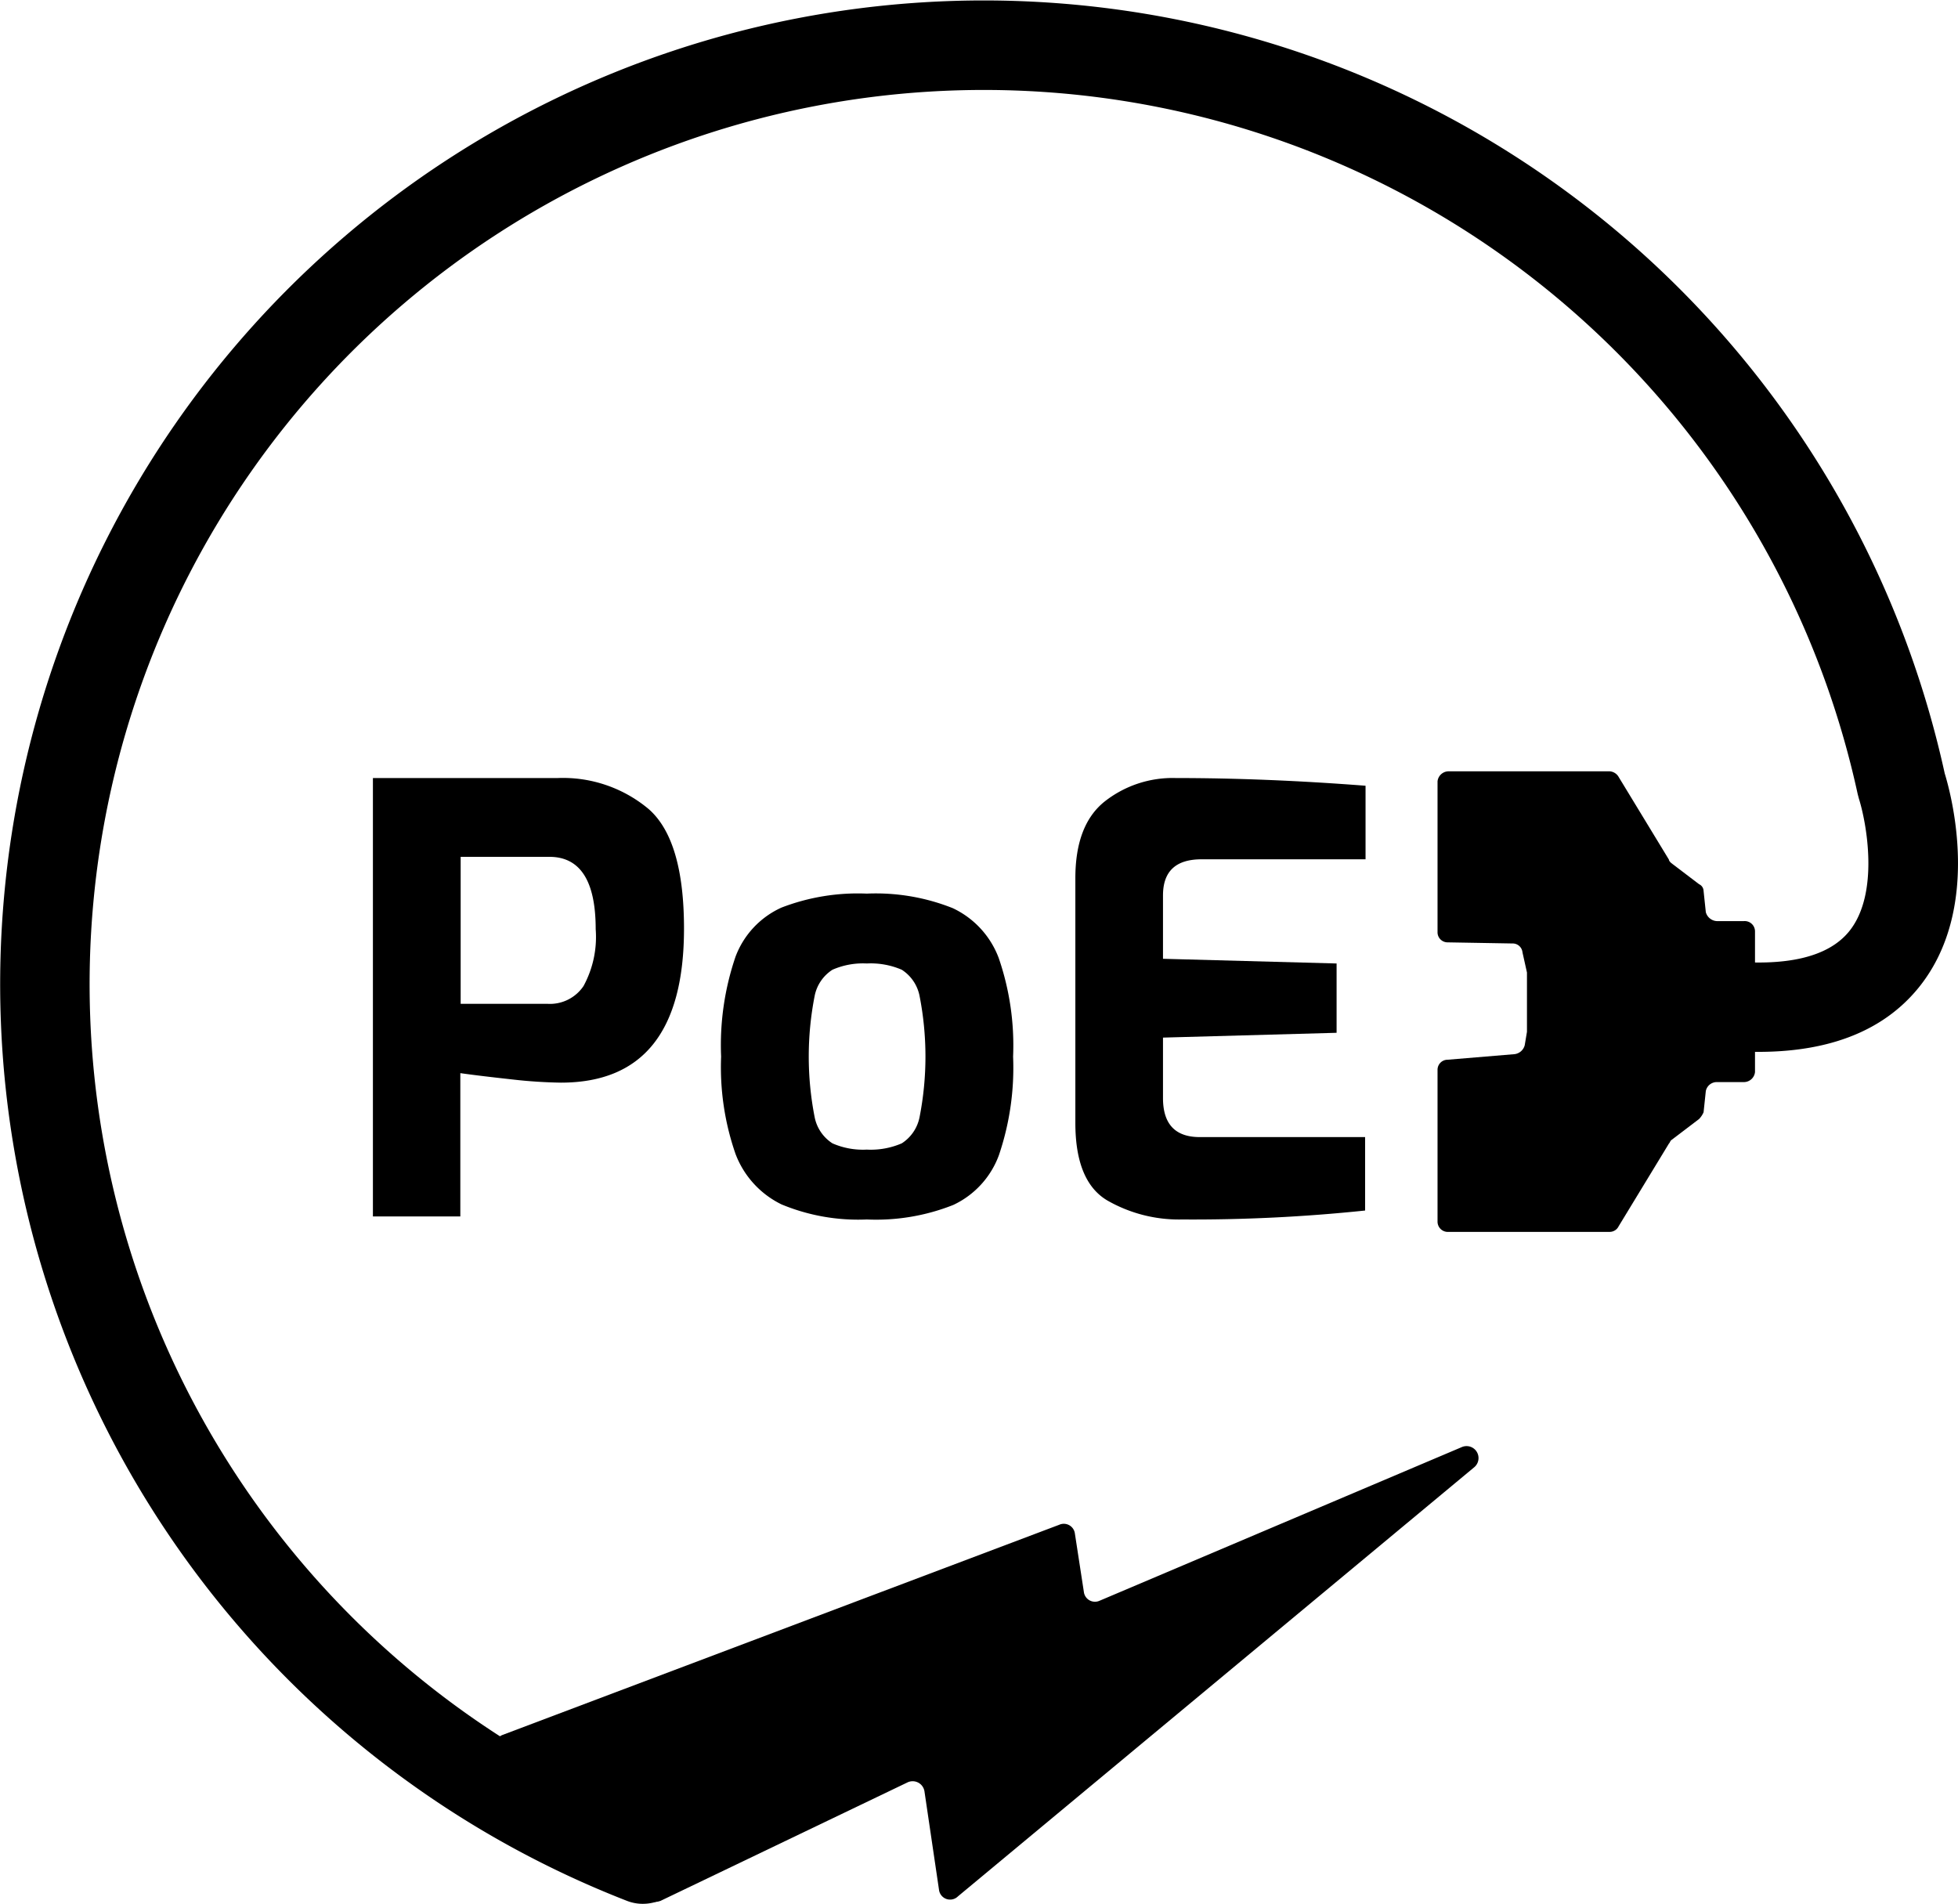
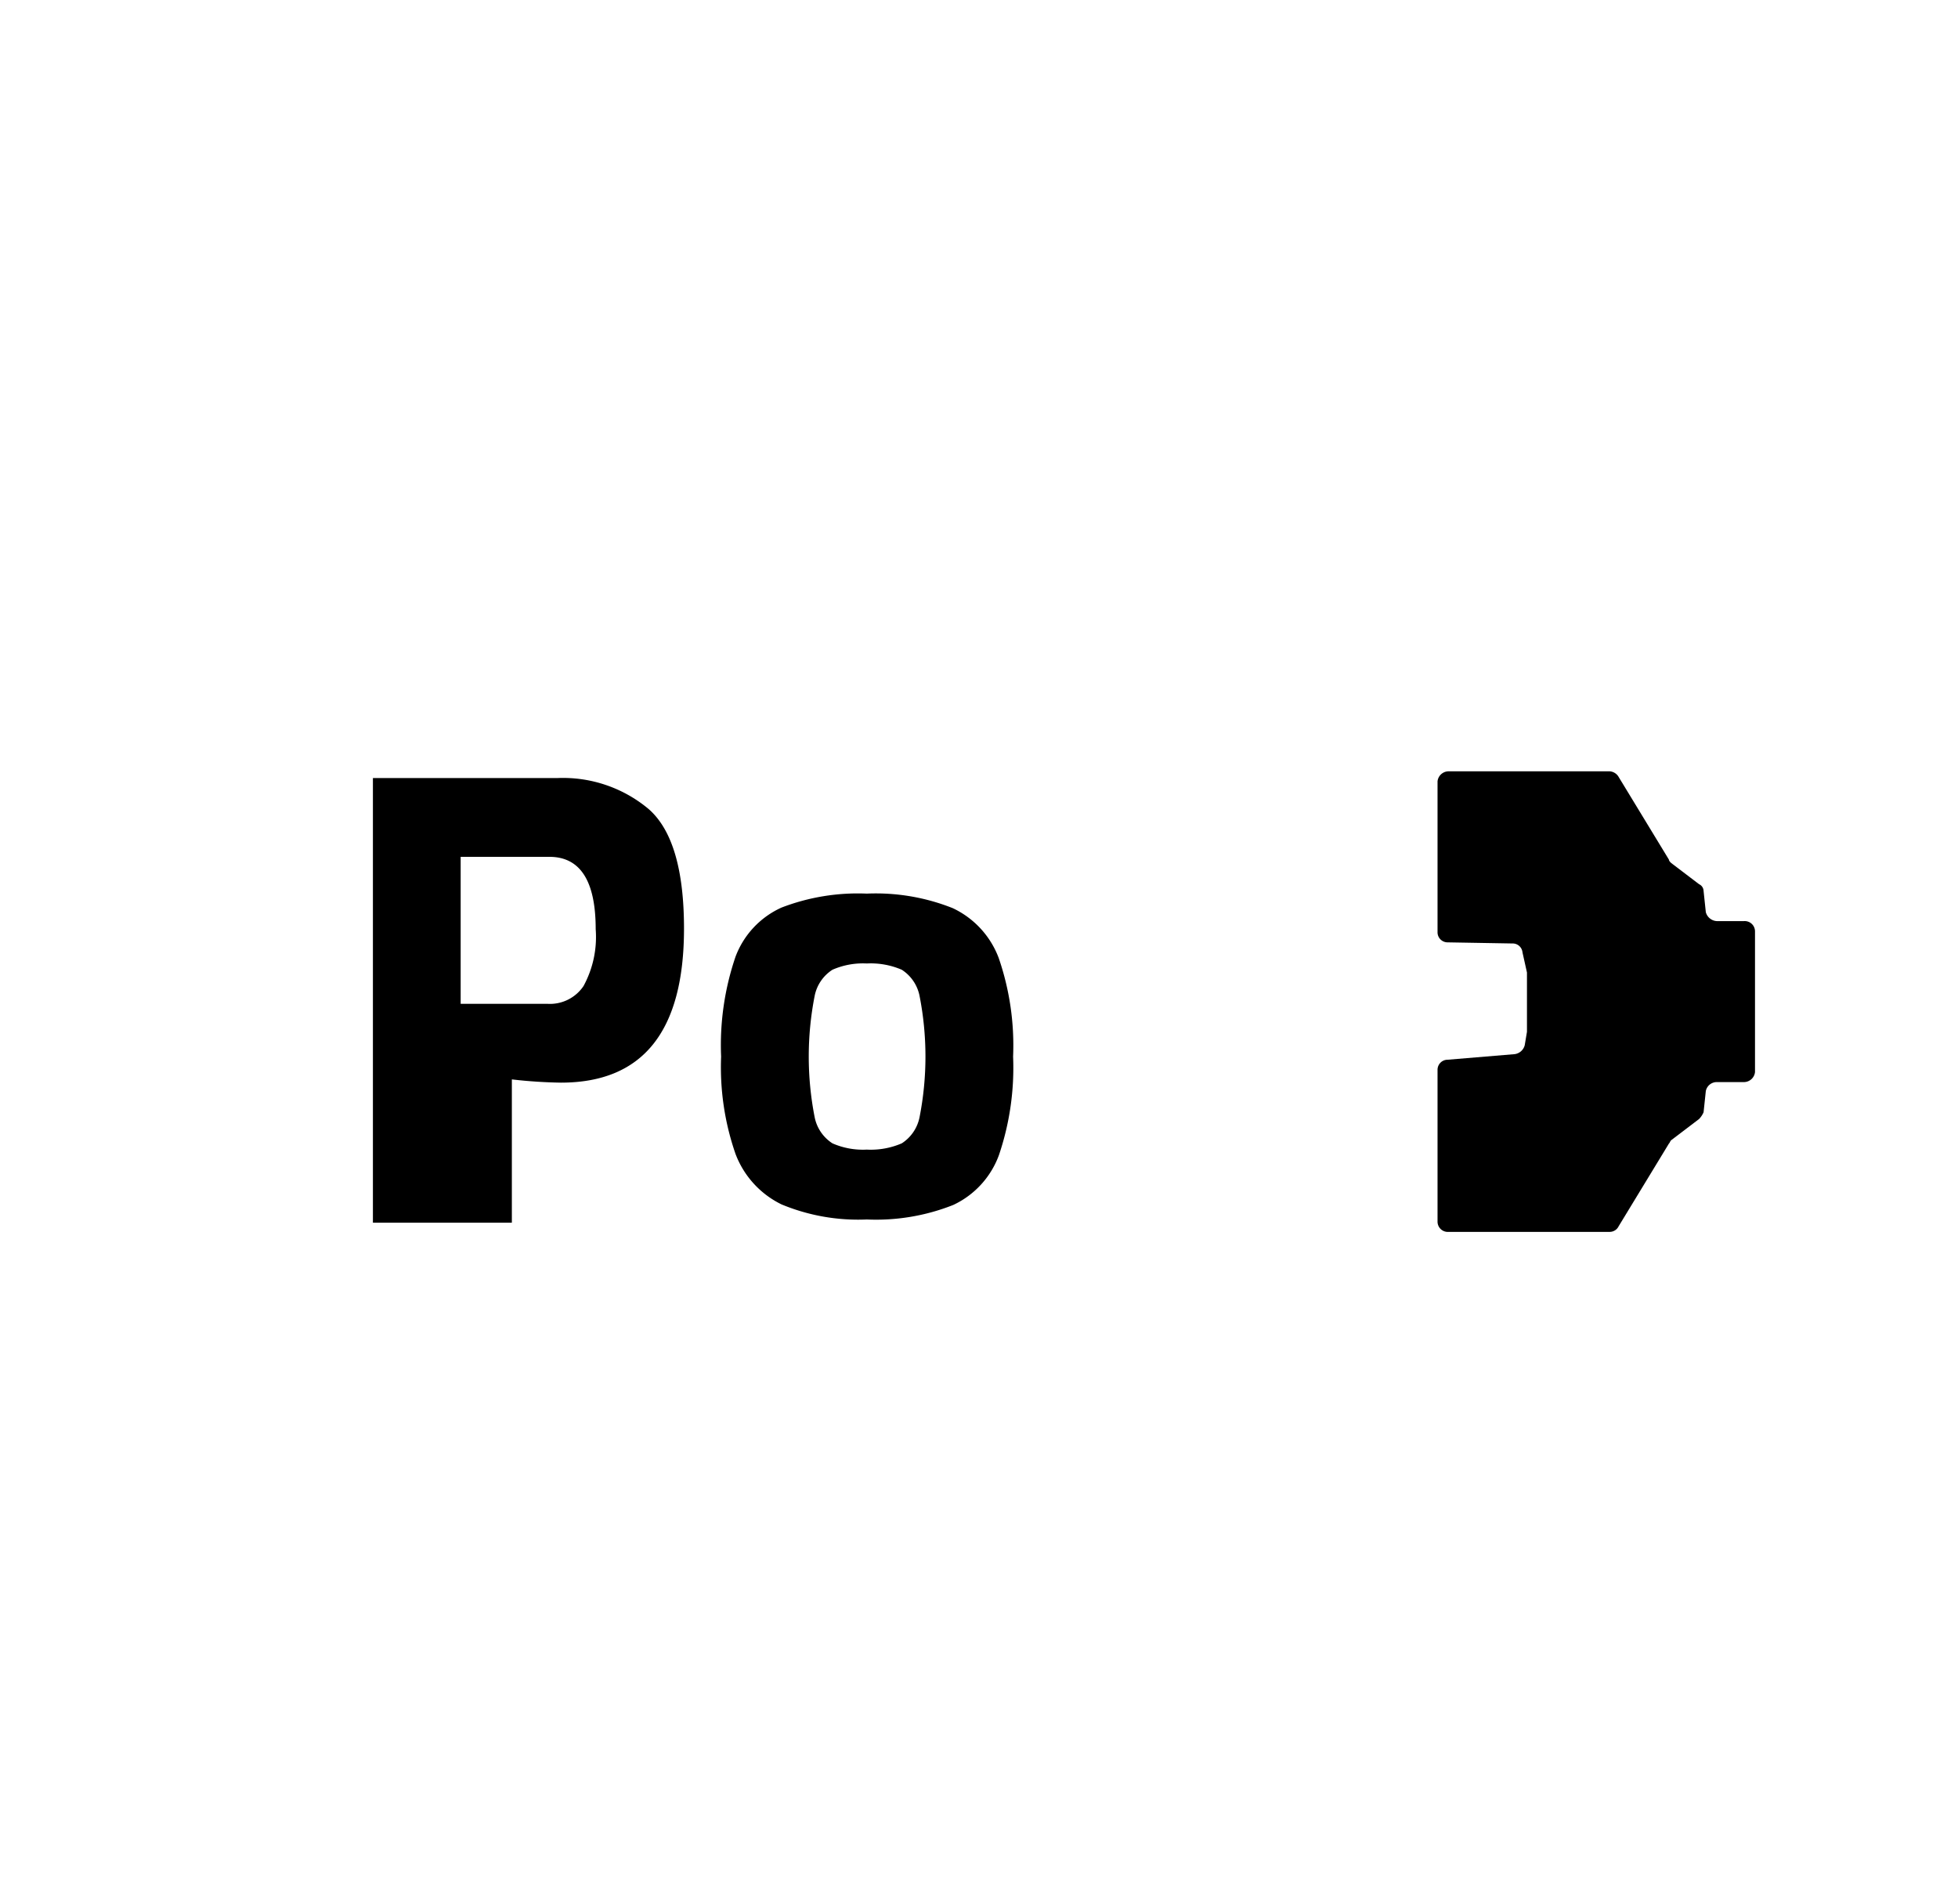
<svg xmlns="http://www.w3.org/2000/svg" id="Layer_1" data-name="Layer 1" viewBox="0 0 175.16 170.3">
  <defs>
    <style>.cls-1{isolation:isolate;}</style>
  </defs>
  <g class="cls-1">
-     <path d="M312 290.56h16.54a11.94 11.94.0 018.11 2.76q3.18 2.76 3.18 10.71.0 13.77-11 13.78a43.79 43.79.0 01-4.4-.29c-1.81-.2-3.34-.38-4.61-.56v12.82H312zm15.64 20.2a3.62 3.62.0 003.2-1.59 9.18 9.18.0 001.09-5.09q0-6.46-4.13-6.47h-7.95v13.15z" transform="translate(-278.64 -220.96)" />
+     <path d="M312 290.56h16.54a11.94 11.94.0 018.11 2.76q3.18 2.76 3.18 10.71.0 13.77-11 13.78a43.79 43.79.0 01-4.4-.29v12.82H312zm15.64 20.2a3.62 3.62.0 003.2-1.59 9.18 9.18.0 001.09-5.09q0-6.46-4.13-6.47h-7.95v13.15z" transform="translate(-278.64 -220.96)" />
    <path d="M348.55 328.7a8.27 8.27.0 01-4.11-4.51 23.62 23.62.0 01-1.29-8.71 24.47 24.47.0 011.29-8.94 7.84 7.84.0 014.11-4.39 19 19 0 017.63-1.25 18.59 18.59.0 017.69 1.3 8.05 8.05.0 014.11 4.45 24 24 0 011.29 8.83A24.29 24.29.0 01368 324.3a7.93 7.93.0 01-4.08 4.45 18.72 18.72.0 01-7.74 1.3A17.86 17.86.0 01348.55 328.7zm10.76-5.46a3.61 3.61.0 001.59-2.33 28.13 28.13.0 000-10.87 3.61 3.61.0 00-1.59-2.33 7 7 0 00-3.13-.56 6.78 6.78.0 00-3.07.56 3.61 3.61.0 00-1.59 2.33 28.13 28.13.0 000 10.87 3.61 3.61.0 001.59 2.33 6.78 6.78.0 003.07.56A7 7 0 00359.31 323.24z" transform="translate(-278.64 -220.96)" />
-     <path d="M377.7 328.35q-2.86-1.69-2.86-6.94V299.52q0-4.77 2.62-6.86a9.83 9.83.0 016.34-2.1q8.1.0 17 .69v6.58H386.13c-2.3.0-3.45 1.07-3.45 3.23v5.67l15.53.42v6.2l-15.53.43v5.41q0 3.49 3.29 3.49h14.79v6.57a148 148 0 01-16.38.8A12.88 12.88.0 01377.7 328.35z" transform="translate(-278.64 -220.96)" />
  </g>
-   <path d="M337.74 391l22.1-10.6a1.07 1.07.0 011.5.8l1.3 8.8a1 1 0 001.7.6l46.2-38.4a1.07 1.07.0 00-1.1-1.8L377 364.16a1 1 0 01-1.4-.8l-.8-5.2a1 1 0 00-1.4-.8l-49.8 18.8a1.06 1.06.0 00-.4 1.7l13.2 13A1.5 1.5.0 00337.74 391z" transform="translate(-278.64 -220.96)" />
  <path d="M434.64 303.36h-2.4a1.08 1.08.0 01-1-.8l-.2-1.9a.68.68.0 00-.4-.6l-2.5-1.9c-.1-.1-.2-.2-.2-.3l-4.5-7.4a1 1 0 00-.8-.5h-14.4a1 1 0 00-1 .9v13.5a.9.9.0 00.9.9l5.8.1a.88.88.0 01.9.8l.4 1.8v5.3l-.2 1.2a1.08 1.08.0 01-.9.8l-6 .5a.9.9.0 00-.9.9v13.6a.92.92.0 001 .9h14.4a.89.89.0 00.8-.5l4.5-7.4c.1-.1.1-.2.2-.3l2.5-1.9a2.09 2.09.0 00.4-.6l.2-1.9a1 1 0 011-.8h2.4a1 1 0 001-.9v-12.6A.92.92.0 00434.64 303.36z" transform="translate(-278.64 -220.96)" />
-   <path d="M336.14 391.27a3.89 3.89.0 01-1.45-.28A88 88 0 11452.61 290.14c.59 1.92 3.35 12.16-2.33 19.17-3.71 4.57-9.85 6.42-18.26 5.53-7.49-.76-9.93-.54-10.43-.48a4 4 0 01-3.35-7.2c.86-.53 2.46-1.51 14.61-.27 5.55.58 9.31-.29 11.2-2.6 2.75-3.37 1.57-9.73.88-11.9l-.1-.38a80 80 0 10-107.24 91.53 4 4 0 01-1.45 7.73zm85.35-76.89zm.91-.39zm0 0zm0 0h0zm0 0h0zm0 0h0z" transform="translate(-278.64 -220.96)" />
</svg>